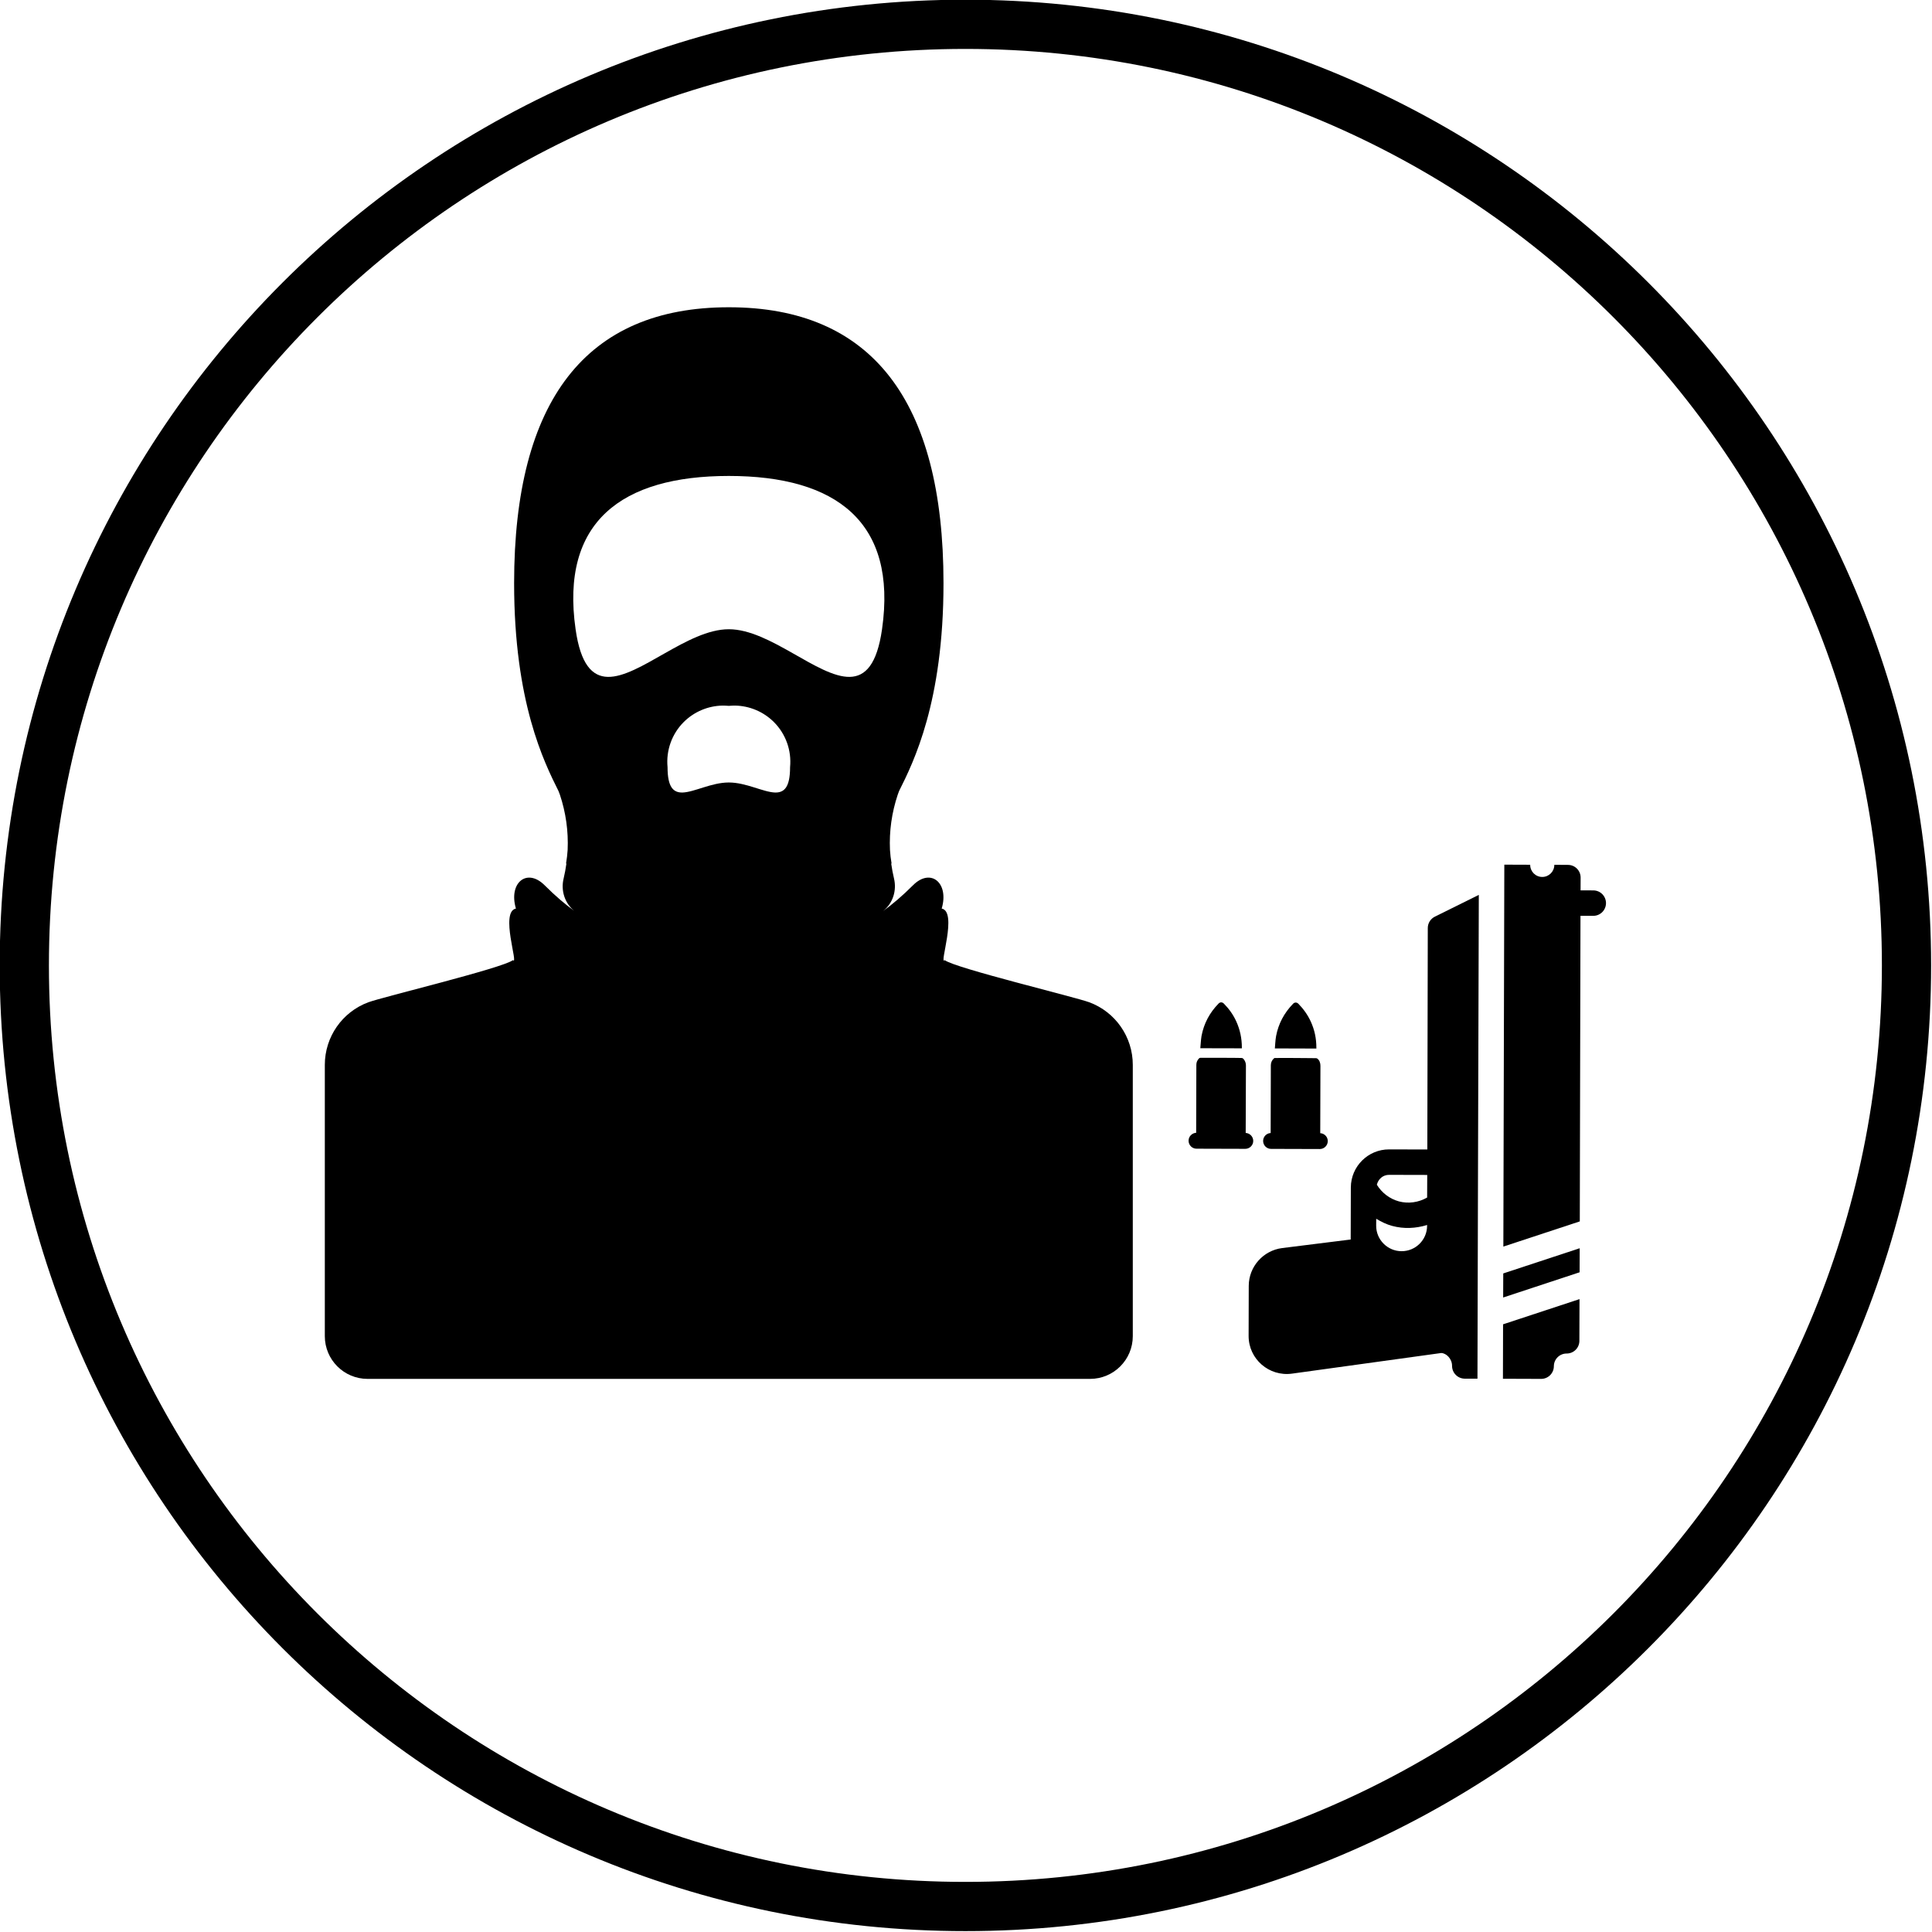
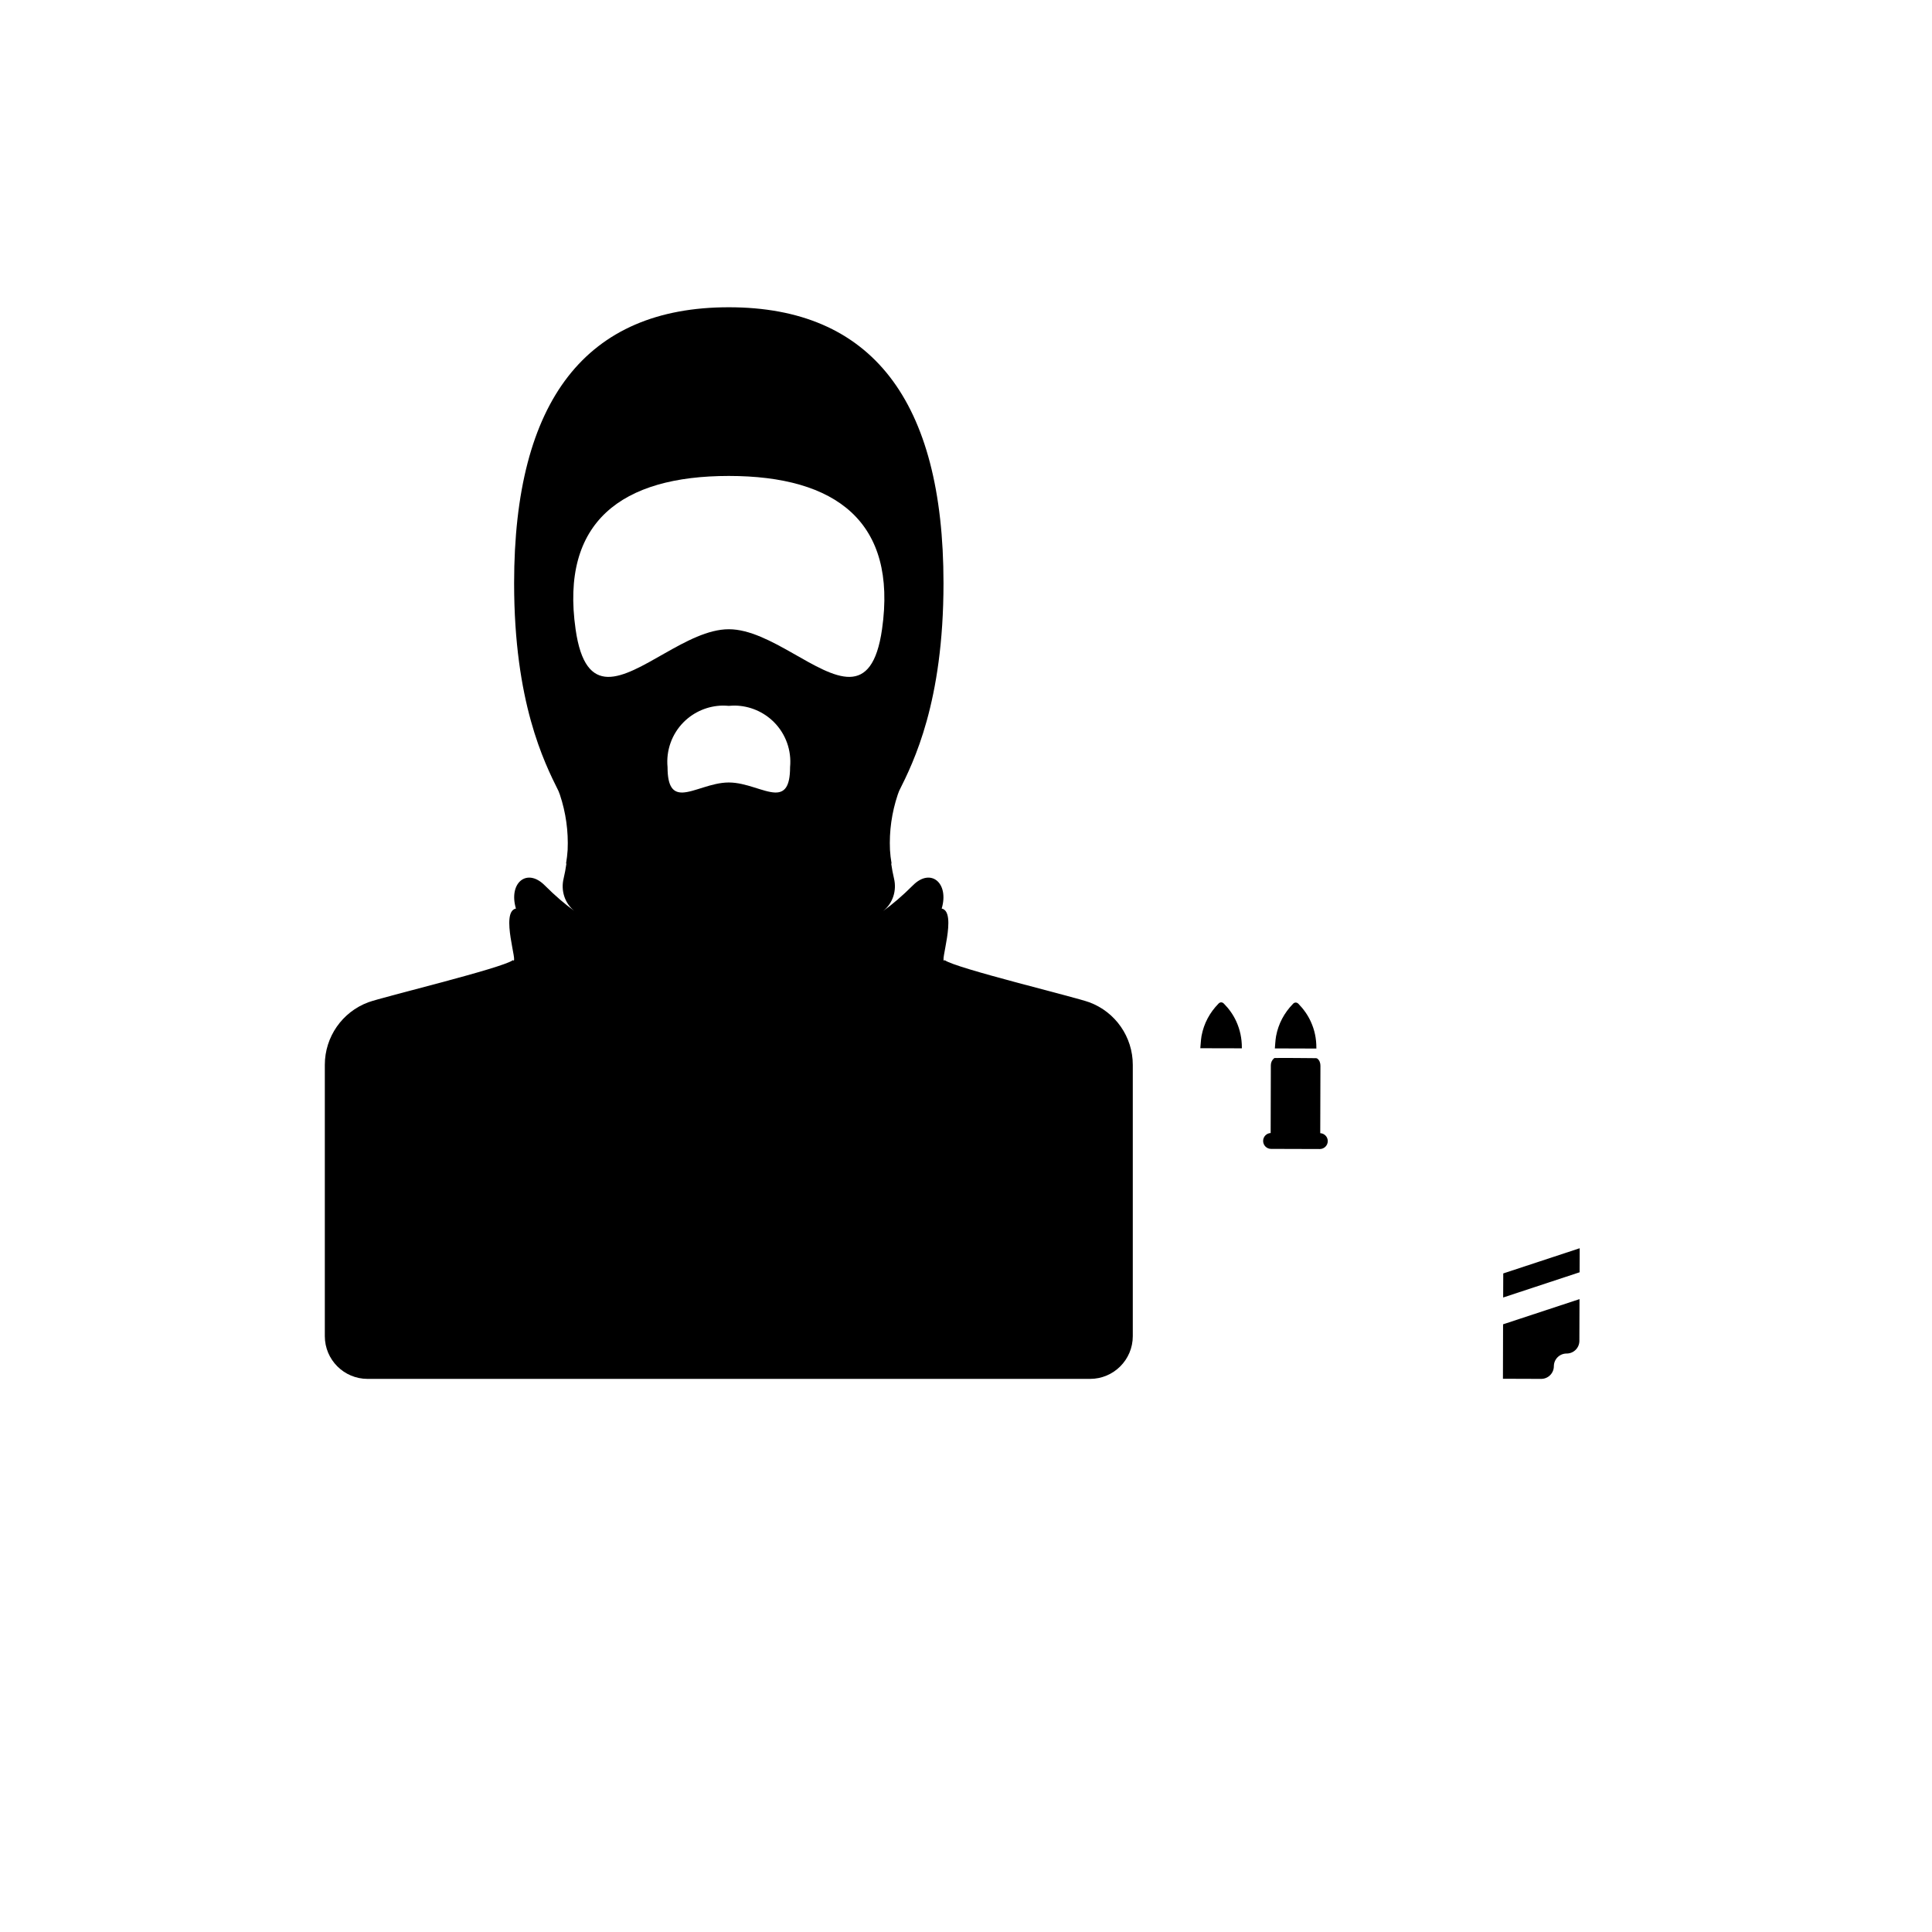
<svg xmlns="http://www.w3.org/2000/svg" fill="#000000" height="163.3" preserveAspectRatio="xMidYMid meet" version="1" viewBox="18.4 18.4 163.3 163.3" width="163.3" zoomAndPan="magnify">
  <g fill="#000000" id="change1_1">
-     <path d="M 22.535 100 C 22.535 57.219 57.219 22.535 100 22.535 C 142.781 22.535 177.465 57.219 177.465 100 C 177.465 142.781 142.781 177.465 100 177.465 C 57.219 177.465 22.535 142.781 22.535 100 Z M 18.375 100 C 18.375 145.082 54.922 181.625 100 181.625 C 145.078 181.625 181.625 145.082 181.625 100 C 181.625 54.922 145.078 18.375 100 18.375 C 54.922 18.375 18.375 54.922 18.375 100" fill="inherit" />
    <path d="M 67.051 71.586 C 65.754 62.516 70.934 58.629 80 58.629 C 89.07 58.629 94.25 62.516 92.953 71.586 C 92.527 74.559 91.547 75.582 90.234 75.613 C 87.547 75.668 83.484 71.586 80.008 71.586 C 80.004 71.586 80.004 71.586 80 71.586 C 80 71.586 80 71.586 79.996 71.586 C 76.52 71.586 72.457 75.668 69.77 75.613 C 68.457 75.582 67.473 74.559 67.051 71.586 Z M 76.191 79.43 C 77.07 78.555 78.25 78.059 79.477 78.039 C 79.648 78.039 79.824 78.047 79.996 78.062 C 80 78.062 80 78.062 80 78.062 C 80.004 78.062 80.004 78.062 80.008 78.062 C 80.18 78.047 80.355 78.039 80.527 78.039 C 81.754 78.059 82.934 78.555 83.812 79.43 C 84.816 80.434 85.316 81.832 85.18 83.246 C 85.18 84.941 84.688 85.402 83.918 85.387 C 82.918 85.359 81.465 84.539 80.008 84.539 C 80.004 84.539 80.004 84.539 80 84.539 C 80 84.539 80 84.539 79.996 84.539 C 78.539 84.539 77.082 85.359 76.086 85.387 C 75.316 85.402 74.824 84.941 74.824 83.246 C 74.688 81.832 75.188 80.434 76.191 79.43 Z M 45.855 108.406 L 45.855 131.336 C 45.855 133.332 47.473 134.949 49.469 134.949 L 110.535 134.949 C 112.531 134.949 114.148 133.332 114.148 131.336 L 114.148 108.406 C 114.148 106.047 112.684 103.938 110.473 103.117 C 109.273 102.668 99.148 100.238 98.25 99.555 C 97.742 100.043 99.363 95.465 97.996 95.195 C 98.637 93.035 97.074 91.719 95.566 93.23 C 94.664 94.133 93.82 94.844 93.051 95.402 C 93.055 95.398 93.059 95.395 93.062 95.391 C 93.875 94.738 94.207 93.668 93.965 92.656 C 93.867 92.242 93.789 91.824 93.73 91.406 C 93.73 91.402 93.734 91.402 93.734 91.398 L 93.758 91.379 C 93.691 91 93.648 90.621 93.625 90.242 C 93.551 88.664 93.773 87.082 94.281 85.566 C 94.316 85.465 94.355 85.359 94.395 85.258 C 95.613 82.824 98.148 77.758 98.148 67.695 C 98.148 52.219 92.043 44.371 80.008 44.371 C 80.004 44.371 80.004 44.371 80 44.371 C 80 44.371 80 44.371 79.996 44.371 C 67.961 44.371 61.855 52.219 61.855 67.695 C 61.855 77.758 64.391 82.824 65.605 85.258 C 65.648 85.359 65.684 85.465 65.723 85.566 C 66.23 87.082 66.449 88.664 66.379 90.242 C 66.355 90.621 66.309 91 66.246 91.379 L 66.27 91.398 C 66.27 91.402 66.273 91.402 66.273 91.406 C 66.215 91.824 66.137 92.242 66.039 92.656 C 65.793 93.668 66.129 94.738 66.938 95.391 C 66.945 95.395 66.949 95.398 66.953 95.402 C 66.18 94.844 65.34 94.133 64.438 93.23 C 62.926 91.719 61.367 93.035 62.008 95.195 C 60.641 95.465 62.262 100.043 61.754 99.555 C 60.852 100.238 50.73 102.668 49.531 103.117 C 47.32 103.938 45.855 106.047 45.855 108.406" fill="inherit" />
    <path d="M 145.461 126.035 L 151.922 123.906 L 151.914 125.938 L 145.453 128.07 L 145.461 126.035" fill="inherit" />
-     <path d="M 145.551 91.484 L 147.738 91.492 C 147.738 91.496 147.738 91.5 147.738 91.504 C 147.738 92.066 148.191 92.523 148.758 92.523 C 149.32 92.523 149.777 92.066 149.777 91.504 L 149.777 91.496 L 150.93 91.504 C 151.523 91.504 152.004 91.984 152 92.582 L 151.996 93.656 L 153.07 93.66 C 153.668 93.66 154.145 94.145 154.145 94.738 C 154.141 95.332 153.66 95.812 153.066 95.809 L 151.988 95.809 L 151.93 121.637 L 145.469 123.766 L 145.551 91.484" fill="inherit" />
    <path d="M 151.906 128.207 L 151.895 131.734 C 151.895 132.328 151.41 132.809 150.816 132.805 C 150.223 132.805 149.738 133.285 149.738 133.879 C 149.734 134.473 149.254 134.953 148.656 134.949 L 145.434 134.938 L 145.445 130.336 L 151.906 128.207" fill="inherit" />
-     <path d="M 134.719 122 L 134.723 121.414 C 135.145 121.668 135.59 121.891 136.078 122.02 C 137.055 122.285 138.07 122.234 139.023 121.941 L 139.023 122.012 C 139.02 123.199 138.051 124.16 136.863 124.156 C 135.68 124.152 134.715 123.184 134.719 122 Z M 139.027 119.621 C 138.305 120.035 137.445 120.16 136.637 119.945 C 135.855 119.73 135.199 119.223 134.777 118.539 C 134.891 118.062 135.297 117.699 135.809 117.703 L 139.035 117.711 Z M 123.949 127.082 L 123.938 131.312 C 123.93 133.27 125.668 134.773 127.609 134.504 L 140.215 132.762 C 140.656 132.773 141.137 133.258 141.133 133.848 C 141.133 134.441 141.609 134.926 142.207 134.93 L 143.281 134.93 C 143.324 121.004 143.309 120.059 143.395 94.039 L 139.68 95.879 C 139.312 96.062 139.082 96.434 139.082 96.84 L 139.043 115.559 L 135.816 115.551 C 134.039 115.543 132.586 116.984 132.578 118.766 L 132.566 123.168 L 126.777 123.891 C 125.172 124.094 123.953 125.465 123.949 127.082" fill="inherit" />
    <path d="M 119.855 107 C 119.867 106.98 119.898 106.285 119.957 105.965 C 120.156 104.902 120.645 103.996 121.395 103.227 C 121.531 103.086 121.707 103.09 121.844 103.227 C 122.281 103.668 122.637 104.168 122.895 104.734 C 123.215 105.438 123.367 106.172 123.367 106.941 C 123.367 106.965 123.363 106.988 123.367 107.008 L 119.855 107" fill="inherit" />
-     <path d="M 119.504 114.148 C 119.504 113.035 119.516 109.688 119.52 108.426 C 119.52 108.297 119.543 108.172 119.602 108.059 C 119.641 107.988 119.688 107.914 119.746 107.859 C 119.82 107.797 119.875 107.812 119.965 107.809 C 120.094 107.809 120.227 107.809 120.355 107.809 C 120.75 107.809 121.145 107.809 121.539 107.809 C 121.945 107.812 122.352 107.812 122.758 107.816 C 122.945 107.816 123.133 107.82 123.32 107.824 C 123.348 107.824 123.375 107.824 123.398 107.832 C 123.5 107.859 123.59 108.012 123.629 108.098 C 123.688 108.215 123.711 108.344 123.711 108.473 C 123.703 109.676 123.695 113.031 123.691 114.16 C 124.047 114.18 124.328 114.477 124.328 114.836 C 124.328 115.203 124.023 115.504 123.656 115.504 L 119.531 115.492 C 119.164 115.492 118.863 115.188 118.863 114.82 C 118.863 114.461 119.148 114.168 119.504 114.148" fill="inherit" />
    <path d="M 129.953 115.52 L 125.832 115.508 C 125.465 115.508 125.164 115.207 125.164 114.836 C 125.164 114.477 125.449 114.184 125.801 114.168 C 125.805 113.051 125.816 109.703 125.816 108.441 C 125.816 108.215 125.906 108.008 126.078 107.859 C 126.129 107.812 126.172 107.828 126.234 107.828 C 126.34 107.828 126.441 107.828 126.547 107.824 C 126.879 107.824 127.211 107.824 127.543 107.824 C 127.918 107.828 128.297 107.828 128.672 107.832 C 128.953 107.832 129.23 107.836 129.512 107.84 C 129.57 107.84 129.645 107.832 129.699 107.852 C 129.715 107.855 129.727 107.863 129.738 107.871 C 129.934 108.012 130.012 108.262 130.008 108.492 C 130.004 109.695 129.996 113.051 129.992 114.18 C 130.348 114.199 130.629 114.492 130.629 114.852 C 130.625 115.223 130.324 115.52 129.953 115.52" fill="inherit" />
    <path d="M 126.156 107.016 C 126.164 106.996 126.195 106.301 126.258 105.98 C 126.457 104.922 126.945 104.016 127.695 103.242 C 127.828 103.105 128.008 103.105 128.145 103.242 C 128.582 103.688 128.938 104.188 129.195 104.754 C 129.516 105.453 129.668 106.191 129.664 106.961 C 129.664 106.98 129.664 107.004 129.668 107.027 L 126.156 107.016" fill="inherit" />
  </g>
</svg>